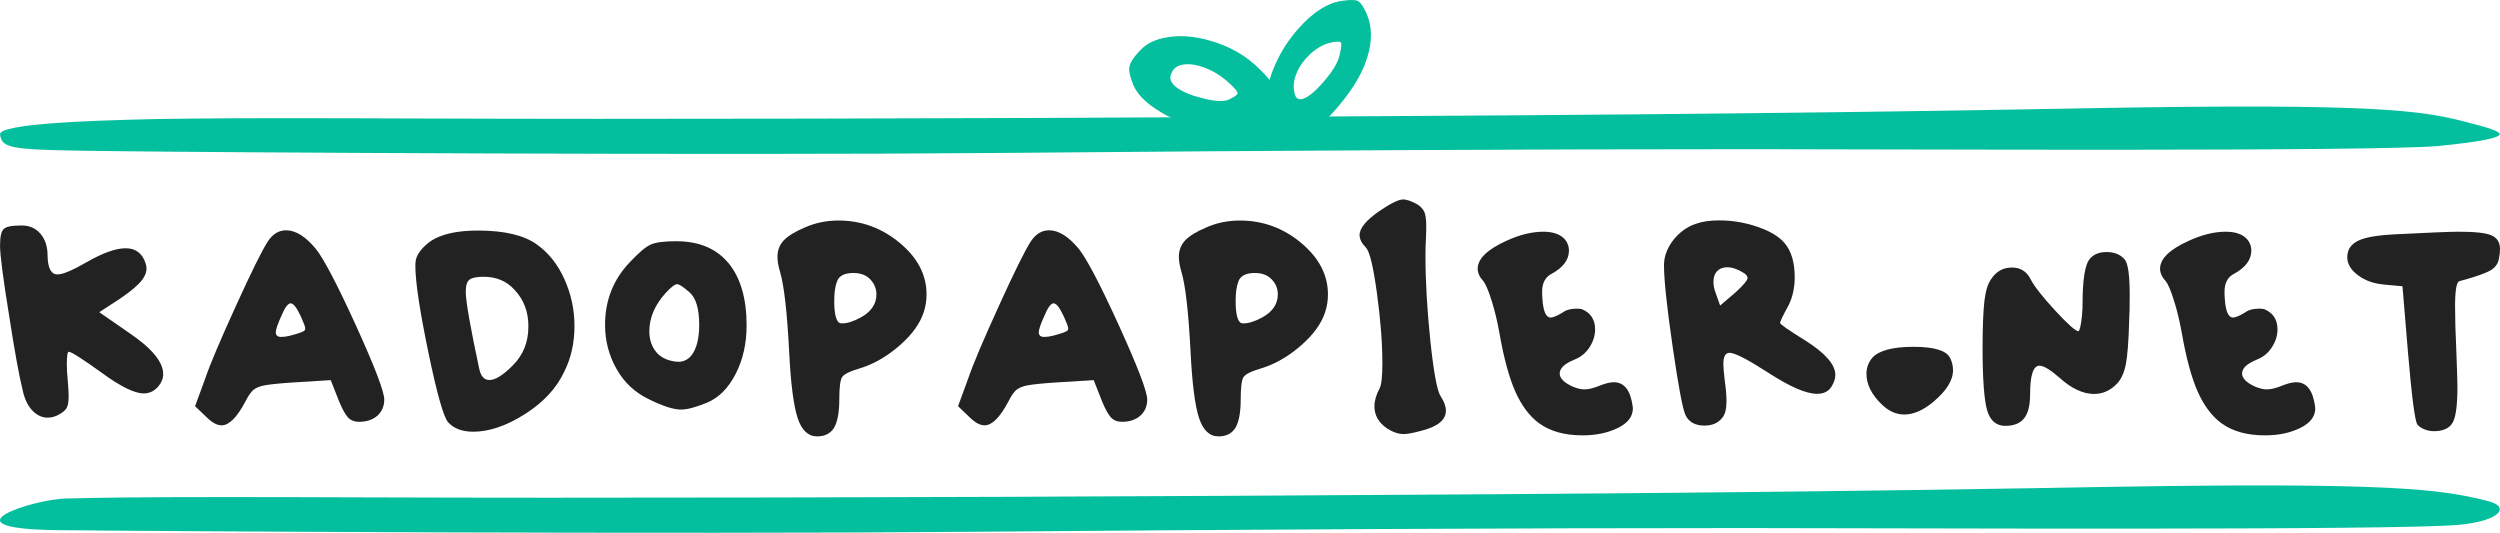
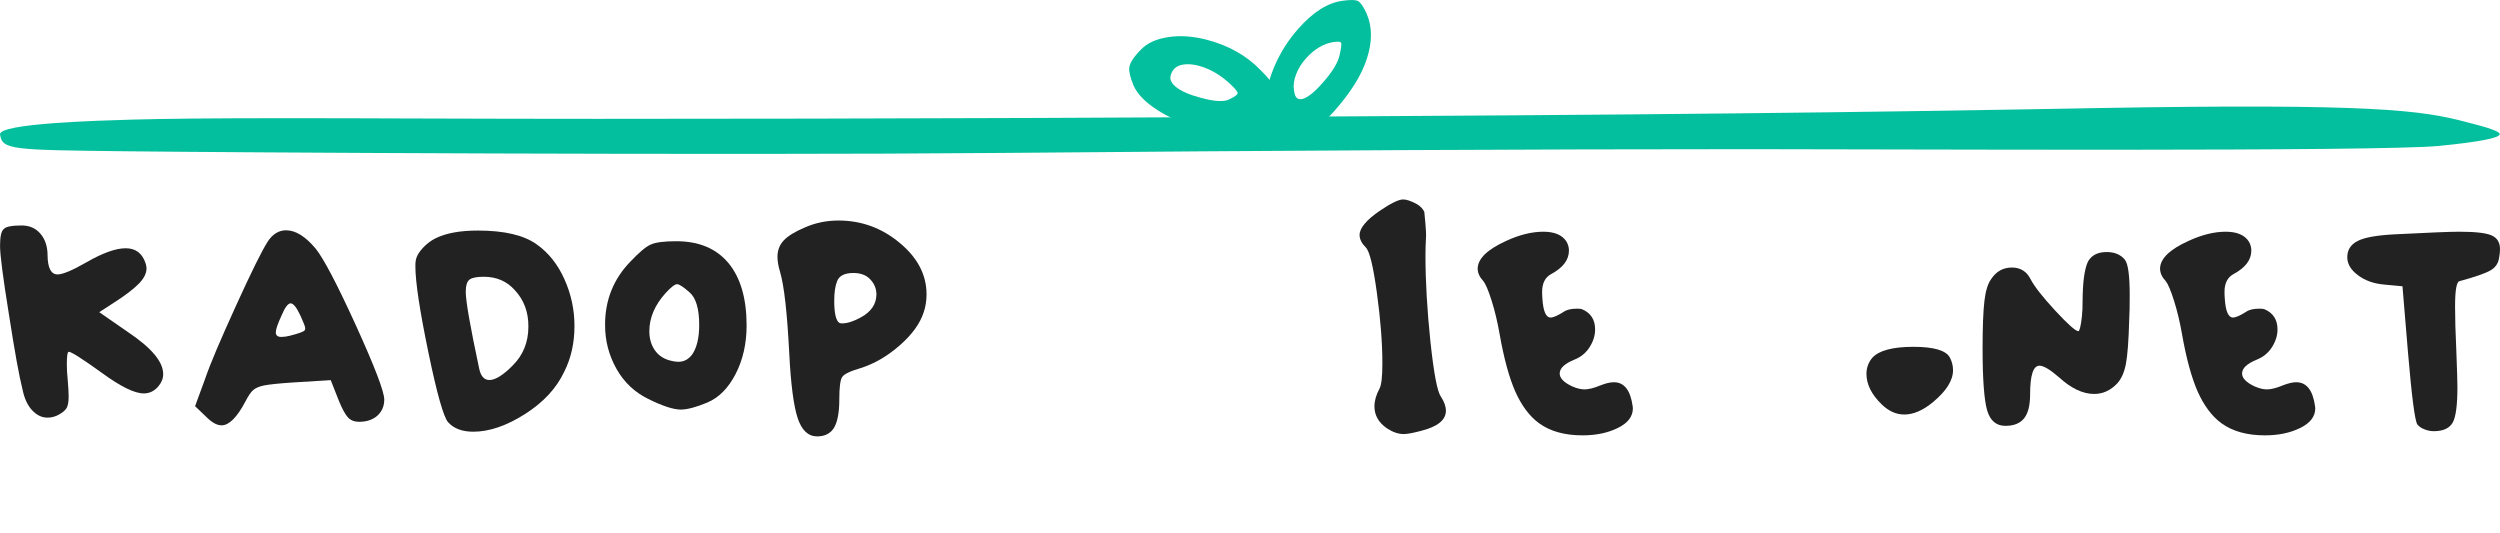
<svg xmlns="http://www.w3.org/2000/svg" fill="none" viewBox="0 0 300 64" height="64" width="300">
  <path fill="#04BF9D" d="M161.12 0.09C162.057 -0.035 162.667 -0.035 162.979 0.136C163.276 0.308 163.62 0.808 163.995 1.636C164.682 3.214 164.682 5.011 164.026 7.042C163.37 9.073 162.042 11.151 160.104 13.339C158.823 14.792 157.542 15.823 156.308 16.463C155.058 17.088 154.089 17.198 153.386 16.776C152.73 16.37 152.292 15.948 152.105 15.495C151.886 14.963 151.808 13.932 151.87 12.37C151.933 10.87 152.324 9.323 153.042 7.714C153.761 6.105 154.683 4.699 155.808 3.433C157.589 1.418 159.354 0.324 161.12 0.09ZM160.729 6.698C160.932 5.839 161.01 5.324 160.932 5.152C160.87 4.98 160.542 4.964 159.948 5.058C158.776 5.261 157.698 5.917 156.729 6.995C156.198 7.589 155.792 8.23 155.542 8.901C155.276 9.573 155.183 10.214 155.276 10.823C155.308 11.089 155.37 11.292 155.433 11.479C155.605 11.854 155.901 11.995 156.37 11.854C156.979 11.651 157.776 11.026 158.698 9.964C159.839 8.683 160.526 7.573 160.729 6.698Z" />
  <path fill="#04BF9D" d="M151.213 8.355C152.12 9.245 152.651 9.917 152.854 10.339C153.041 10.761 153.088 11.417 153.01 12.307C152.838 13.979 151.963 15.073 150.37 15.588C148.776 16.104 146.558 15.995 143.745 15.26C141.87 14.776 140.214 14.089 138.808 13.151C137.386 12.229 136.464 11.261 136.027 10.261C135.636 9.323 135.465 8.62 135.511 8.136C135.558 7.589 136.011 6.87 136.855 6.011C137.636 5.167 138.761 4.667 140.214 4.449C141.667 4.23 143.198 4.355 144.839 4.777C147.401 5.449 149.526 6.636 151.213 8.355ZM147.557 11.901C148.167 11.604 148.495 11.37 148.511 11.198C148.542 11.026 148.245 10.667 147.667 10.12C146.495 9.011 145.23 8.261 143.823 7.886C143.058 7.683 142.386 7.652 141.824 7.777C141.261 7.902 140.855 8.198 140.636 8.651C140.527 8.839 140.48 9.026 140.449 9.214C140.402 9.62 140.62 10.026 141.089 10.417C141.745 10.948 142.761 11.386 144.12 11.745C145.808 12.198 146.948 12.245 147.557 11.901Z" />
  <path fill="#04BF9D" d="M14.926 18.151C1.349 17.995 0.271 17.979 0.005 16.135C-0.198 14.792 12.083 14.464 15.832 14.354C19.598 14.245 25.722 14.182 34.222 14.182C40.05 14.182 44.784 14.198 48.424 14.214C57.642 14.245 65.407 14.261 71.719 14.261C104.967 14.261 141.621 14.12 181.665 13.839C221.709 13.557 243.973 13.104 251.926 12.964C284.814 12.401 290.642 13.229 295.97 14.651C298.641 15.307 299.969 15.792 299.969 16.089C299.969 16.557 297.548 17.026 292.689 17.51C285.408 18.213 226.802 17.901 210.054 17.901C183.837 17.901 153.807 18.057 119.95 18.354C86.109 18.651 26.535 18.291 14.926 18.151Z" />
-   <path fill="#04BF9D" d="M6.926 63.617C-7.167 63.46 3.973 59.929 7.864 59.82C11.77 59.711 18.129 59.648 26.941 59.648C32.987 59.648 37.893 59.664 41.674 59.679C51.251 59.711 59.298 59.726 65.844 59.726C100.342 59.726 138.355 59.586 179.899 59.304C221.443 59.023 244.551 58.57 252.8 58.429C286.923 57.867 292.954 58.695 298.5 60.117C301.266 60.773 300.141 62.492 295.094 62.976C287.548 63.679 226.724 63.367 209.35 63.367C182.149 63.367 150.995 63.523 115.872 63.82C80.765 64.117 18.972 63.757 6.926 63.617Z" />
  <path fill="#222222" d="M0.442 27.494C0.692 27.197 1.411 27.056 2.598 27.056C3.536 27.056 4.286 27.385 4.848 28.041C5.411 28.697 5.708 29.572 5.708 30.634C5.723 32.166 6.129 32.931 6.911 32.931C7.52 32.931 8.692 32.447 10.395 31.462C12.332 30.353 13.895 29.791 15.082 29.791C16.285 29.791 17.082 30.4 17.472 31.603C17.535 31.806 17.582 32.009 17.582 32.212C17.582 32.806 17.269 33.431 16.629 34.072C15.988 34.728 14.91 35.54 13.379 36.509L11.91 37.462L15.473 39.931C18.207 41.774 19.582 43.43 19.582 44.883C19.582 45.415 19.394 45.883 19.035 46.321C18.55 46.914 17.957 47.211 17.254 47.211C16.144 47.211 14.457 46.383 12.223 44.743C9.879 43.055 8.551 42.212 8.254 42.212C8.098 42.212 8.02 42.712 8.02 43.712C8.02 44.258 8.051 44.899 8.129 45.633C8.192 46.43 8.239 47.071 8.239 47.555C8.239 48.196 8.161 48.649 8.004 48.946C7.848 49.227 7.536 49.492 7.083 49.742C6.645 49.992 6.192 50.117 5.708 50.117C5.02 50.117 4.411 49.821 3.864 49.242C3.317 48.664 2.927 47.836 2.708 46.758C2.302 45.165 1.755 42.149 1.067 37.696C0.349 33.275 0.005 30.541 0.005 29.509C0.005 28.416 0.145 27.744 0.442 27.494Z" />
  <path fill="#222222" d="M32.143 28.963C32.737 28.072 33.471 27.635 34.33 27.635C35.471 27.635 36.658 28.369 37.893 29.853C38.846 31.041 40.455 34.103 42.72 39.071C44.97 44.024 46.111 46.993 46.111 47.946C46.111 48.743 45.83 49.383 45.283 49.883C44.736 50.367 44.002 50.617 43.095 50.617C42.533 50.617 42.08 50.446 41.752 50.086C41.424 49.727 41.064 49.071 40.674 48.118L39.689 45.618L35.111 45.899C33.44 46.008 32.33 46.133 31.737 46.243C31.159 46.352 30.721 46.54 30.424 46.774C30.128 47.008 29.799 47.493 29.44 48.196C28.44 50.086 27.487 51.039 26.596 51.039C26.05 51.039 25.471 50.727 24.847 50.117L23.409 48.743L24.612 45.462C25.222 43.665 26.471 40.743 28.315 36.697C30.159 32.634 31.44 30.056 32.143 28.963ZM36.08 37.931C35.596 36.9 35.205 36.4 34.877 36.4C34.565 36.4 34.19 36.884 33.783 37.868C33.33 38.853 33.096 39.525 33.096 39.884C33.096 40.243 33.315 40.431 33.752 40.431C34.065 40.431 34.408 40.384 34.783 40.29C35.861 40.009 36.44 39.806 36.565 39.634C36.611 39.571 36.627 39.493 36.627 39.4C36.627 39.212 36.44 38.728 36.08 37.931Z" />
  <path fill="#222222" d="M52.282 28.588C53.516 27.978 55.204 27.666 57.344 27.666C60.532 27.666 62.891 28.228 64.422 29.337C65.828 30.337 66.937 31.728 67.734 33.509C68.531 35.29 68.937 37.15 68.937 39.118C68.937 41.149 68.531 42.977 67.703 44.618C66.765 46.602 65.203 48.289 62.984 49.696C60.766 51.102 58.703 51.805 56.797 51.805C55.469 51.805 54.469 51.43 53.782 50.68C53.235 50.071 52.438 47.274 51.407 42.29C50.376 37.306 49.845 33.853 49.845 31.916C49.845 31.634 49.86 31.384 49.907 31.166C50.001 30.728 50.267 30.259 50.735 29.759C51.204 29.259 51.704 28.869 52.282 28.588ZM61.781 34.822C60.828 33.743 59.578 33.212 58.047 33.212C57.219 33.212 56.657 33.322 56.36 33.54C56.047 33.759 55.891 34.259 55.891 35.025C55.891 36.118 56.422 39.181 57.501 44.227C57.688 45.133 58.094 45.602 58.735 45.602C59.438 45.602 60.375 45.024 61.531 43.852C62.781 42.602 63.406 41.056 63.406 39.196C63.422 37.462 62.875 35.993 61.781 34.822Z" />
  <path fill="#222222" d="M75.64 31.4C76.686 30.291 77.514 29.588 78.108 29.338C78.702 29.072 79.718 28.947 81.155 28.947C83.873 28.947 85.951 29.822 87.404 31.556C88.858 33.306 89.592 35.806 89.592 39.056C89.592 41.227 89.154 43.165 88.279 44.868C87.404 46.571 86.264 47.727 84.842 48.321C83.514 48.867 82.467 49.149 81.702 49.149C80.811 49.149 79.514 48.727 77.811 47.883C76.171 47.086 74.89 45.883 73.984 44.274C73.077 42.665 72.609 40.915 72.609 39.025C72.593 36.04 73.609 33.494 75.64 31.4ZM82.749 35.087C82.014 34.431 81.514 34.103 81.249 34.103C80.983 34.103 80.514 34.462 79.874 35.165C78.577 36.603 77.921 38.134 77.921 39.743C77.921 40.634 78.139 41.384 78.577 42.024C79.014 42.649 79.639 43.071 80.452 43.274C80.796 43.368 81.108 43.415 81.405 43.415C82.061 43.415 82.608 43.134 83.045 42.556C83.608 41.759 83.905 40.571 83.905 38.993C83.905 37.056 83.514 35.743 82.749 35.087Z" />
  <path fill="#222222" d="M96.593 27.291C97.827 26.744 99.171 26.463 100.624 26.463C103.358 26.463 105.811 27.353 107.951 29.134C110.107 30.916 111.185 32.978 111.185 35.322C111.185 36.072 111.076 36.79 110.842 37.478C110.404 38.821 109.451 40.149 107.967 41.446C106.483 42.743 104.904 43.665 103.248 44.18C102.014 44.54 101.28 44.899 101.061 45.243C100.827 45.587 100.717 46.493 100.717 47.946C100.717 49.492 100.499 50.617 100.092 51.32C99.671 52.008 98.999 52.367 98.061 52.367C96.983 52.367 96.202 51.633 95.718 50.164C95.233 48.696 94.889 46.055 94.702 42.243C94.452 37.462 94.093 34.259 93.608 32.634C93.405 31.947 93.296 31.353 93.296 30.822C93.296 30.041 93.546 29.384 94.046 28.853C94.561 28.306 95.405 27.791 96.593 27.291ZM104.389 33.478C103.905 32.994 103.248 32.759 102.405 32.759C101.358 32.759 100.702 33.087 100.452 33.743C100.217 34.337 100.108 35.118 100.108 36.103C100.108 37.587 100.311 38.462 100.717 38.743C100.811 38.79 100.92 38.806 101.061 38.806C101.67 38.806 102.405 38.571 103.248 38.118C104.53 37.431 105.17 36.493 105.17 35.322C105.17 34.618 104.904 34.009 104.389 33.478Z" />
-   <path fill="#222222" d="M123.7 28.963C124.293 28.072 125.028 27.635 125.887 27.635C127.028 27.635 128.215 28.369 129.449 29.853C130.402 31.041 132.012 34.103 134.277 39.071C136.527 44.024 137.667 46.993 137.667 47.946C137.667 48.743 137.386 49.383 136.839 49.883C136.292 50.367 135.558 50.617 134.652 50.617C134.09 50.617 133.636 50.446 133.308 50.086C132.98 49.727 132.621 49.071 132.23 48.118L131.246 45.618L126.668 45.899C124.996 46.008 123.887 46.133 123.293 46.243C122.715 46.352 122.278 46.54 121.981 46.774C121.684 47.008 121.356 47.493 120.997 48.196C119.997 50.086 119.044 51.039 118.153 51.039C117.606 51.039 117.028 50.727 116.403 50.117L114.966 48.743L116.169 45.462C116.778 43.665 118.028 40.743 119.872 36.697C121.715 32.634 122.997 30.056 123.7 28.963ZM127.637 37.931C127.152 36.9 126.762 36.4 126.434 36.4C126.121 36.4 125.746 36.884 125.34 37.868C124.887 38.853 124.653 39.525 124.653 39.884C124.653 40.243 124.871 40.431 125.309 40.431C125.621 40.431 125.965 40.384 126.34 40.29C127.418 40.009 127.996 39.806 128.121 39.634C128.168 39.571 128.184 39.493 128.184 39.4C128.184 39.212 127.996 38.728 127.637 37.931Z" />
-   <path fill="#222222" d="M144.761 27.291C145.995 26.744 147.338 26.463 148.791 26.463C151.526 26.463 153.979 27.353 156.119 29.134C158.26 30.916 159.353 32.978 159.353 35.322C159.353 36.072 159.244 36.79 159.01 37.478C158.572 38.821 157.619 40.149 156.135 41.446C154.65 42.743 153.072 43.665 151.416 44.18C150.182 44.54 149.448 44.899 149.229 45.243C148.995 45.587 148.885 46.493 148.885 47.946C148.885 49.492 148.667 50.617 148.26 51.32C147.838 52.008 147.167 52.367 146.229 52.367C145.151 52.367 144.37 51.633 143.886 50.164C143.401 48.696 143.058 46.055 142.87 42.243C142.62 37.462 142.261 34.259 141.776 32.634C141.573 31.947 141.464 31.353 141.464 30.822C141.464 30.041 141.714 29.384 142.214 28.853C142.729 28.306 143.573 27.791 144.761 27.291ZM152.557 33.478C152.073 32.994 151.416 32.759 150.573 32.759C149.526 32.759 148.87 33.087 148.62 33.743C148.385 34.337 148.276 35.118 148.276 36.103C148.276 37.587 148.479 38.462 148.885 38.743C148.979 38.79 149.088 38.806 149.229 38.806C149.838 38.806 150.573 38.571 151.416 38.118C152.697 37.431 153.338 36.493 153.338 35.322C153.338 34.618 153.088 34.009 152.557 33.478Z" />
-   <path fill="#222222" d="M165.51 25.338C166.885 24.401 167.838 23.932 168.384 23.932C168.775 23.932 169.337 24.119 170.056 24.51C170.462 24.76 170.744 25.057 170.915 25.416C171.072 25.775 171.15 26.338 171.15 27.15C171.15 27.697 171.134 28.135 171.119 28.478C171.072 29.338 171.056 30.072 171.056 30.666C171.056 33.791 171.259 37.228 171.65 40.993C172.056 44.758 172.462 46.961 172.9 47.586C173.306 48.196 173.509 48.774 173.509 49.289C173.509 50.399 172.509 51.211 170.494 51.711C169.556 51.961 168.869 52.086 168.447 52.086C167.791 52.086 167.119 51.852 166.431 51.399C165.431 50.711 164.932 49.836 164.932 48.758C164.932 48.102 165.135 47.383 165.541 46.633C165.775 46.196 165.885 45.196 165.885 43.618C165.885 41.149 165.666 38.337 165.228 35.15C164.791 31.962 164.353 30.15 163.9 29.697C163.4 29.197 163.15 28.697 163.15 28.197C163.15 27.385 163.947 26.416 165.51 25.338Z" />
+   <path fill="#222222" d="M165.51 25.338C166.885 24.401 167.838 23.932 168.384 23.932C168.775 23.932 169.337 24.119 170.056 24.51C170.462 24.76 170.744 25.057 170.915 25.416C171.15 27.697 171.134 28.135 171.119 28.478C171.072 29.338 171.056 30.072 171.056 30.666C171.056 33.791 171.259 37.228 171.65 40.993C172.056 44.758 172.462 46.961 172.9 47.586C173.306 48.196 173.509 48.774 173.509 49.289C173.509 50.399 172.509 51.211 170.494 51.711C169.556 51.961 168.869 52.086 168.447 52.086C167.791 52.086 167.119 51.852 166.431 51.399C165.431 50.711 164.932 49.836 164.932 48.758C164.932 48.102 165.135 47.383 165.541 46.633C165.775 46.196 165.885 45.196 165.885 43.618C165.885 41.149 165.666 38.337 165.228 35.15C164.791 31.962 164.353 30.15 163.9 29.697C163.4 29.197 163.15 28.697 163.15 28.197C163.15 27.385 163.947 26.416 165.51 25.338Z" />
  <path fill="#222222" d="M180.759 28.9C182.352 28.166 183.836 27.806 185.196 27.806C186.539 27.806 187.461 28.197 187.961 28.963C188.164 29.306 188.274 29.666 188.274 30.056C188.274 31.197 187.555 32.134 186.118 32.9C185.414 33.291 185.055 33.994 185.055 35.025C185.055 35.337 185.071 35.603 185.086 35.806C185.18 37.337 185.508 38.103 186.071 38.103C186.414 38.103 186.93 37.868 187.649 37.415C188.008 37.165 188.539 37.04 189.227 37.04C189.524 37.04 189.727 37.056 189.836 37.103C190.883 37.54 191.414 38.353 191.414 39.525C191.414 40.259 191.195 40.962 190.758 41.649C190.32 42.337 189.727 42.837 188.946 43.149C187.758 43.634 187.164 44.18 187.164 44.821C187.164 45.368 187.649 45.883 188.633 46.352C189.195 46.602 189.711 46.727 190.133 46.727C190.633 46.727 191.273 46.571 192.055 46.243C192.695 45.993 193.226 45.868 193.664 45.868C194.898 45.868 195.648 46.821 195.914 48.711C195.914 48.727 195.914 48.774 195.929 48.852C195.945 48.914 195.945 48.961 195.945 48.993C195.945 49.977 195.351 50.758 194.148 51.352C192.945 51.946 191.539 52.242 189.899 52.242C187.758 52.242 186.008 51.758 184.665 50.774C183.524 49.93 182.587 48.664 181.837 46.993C181.102 45.321 180.462 42.993 179.946 40.04C179.696 38.634 179.384 37.306 178.993 36.072C178.602 34.837 178.274 34.072 178.009 33.744C177.556 33.259 177.321 32.759 177.321 32.212C177.353 31.025 178.493 29.931 180.759 28.9Z" />
-   <path fill="#222222" d="M203.507 26.853C204.303 26.572 205.241 26.447 206.303 26.447C207.85 26.447 209.381 26.697 210.881 27.213C212.381 27.728 213.475 28.369 214.131 29.15C214.959 30.103 215.365 31.478 215.365 33.259C215.365 34.493 215.131 35.603 214.646 36.603C213.959 37.853 213.615 38.571 213.615 38.759C213.615 38.915 214.646 39.634 216.724 40.915C219.068 42.415 220.24 43.774 220.24 44.977C220.24 45.415 220.099 45.852 219.834 46.305C219.474 46.946 218.881 47.258 218.052 47.258C216.756 47.258 214.818 46.43 212.24 44.758C209.725 43.133 208.178 42.337 207.553 42.337C207.053 42.337 206.803 42.774 206.803 43.665C206.803 44.071 206.866 44.758 206.975 45.712C207.116 46.664 207.178 47.477 207.178 48.133C207.178 49.086 207.006 49.758 206.663 50.149C206.178 50.758 205.475 51.071 204.538 51.071C203.444 51.071 202.694 50.664 202.288 49.867C201.944 49.227 201.429 46.493 200.726 41.665C200.022 36.837 199.679 33.556 199.679 31.822C199.679 30.791 200.038 29.806 200.772 28.838C201.522 27.884 202.429 27.213 203.507 26.853ZM209.209 32.728C208.506 32.291 207.85 32.072 207.256 32.072C206.756 32.072 206.35 32.228 206.053 32.541C205.756 32.853 205.616 33.275 205.616 33.822C205.616 34.275 205.71 34.728 205.897 35.197L206.413 36.665L208.334 35.025C209.241 34.181 209.709 33.618 209.709 33.353C209.694 33.134 209.537 32.931 209.209 32.728Z" />
  <path fill="#222222" d="M224.692 42.915C225.489 42.056 227.13 41.618 229.614 41.618C232.082 41.618 233.535 42.056 233.989 42.915C234.239 43.399 234.364 43.899 234.364 44.415C234.364 45.649 233.567 46.915 231.973 48.243C230.77 49.242 229.614 49.742 228.52 49.742C227.536 49.742 226.645 49.336 225.817 48.539C224.583 47.352 223.974 46.118 223.974 44.852C223.974 44.118 224.224 43.462 224.692 42.915Z" />
  <path fill="#222222" d="M250.55 31.4C250.987 30.619 251.737 30.244 252.8 30.244C253.753 30.244 254.487 30.556 254.987 31.166C255.378 31.666 255.565 33.087 255.565 35.447C255.565 36.65 255.55 37.634 255.503 38.384C255.44 40.899 255.3 42.649 255.112 43.649C254.925 44.649 254.581 45.43 254.097 45.977C253.3 46.836 252.362 47.274 251.3 47.274C249.956 47.274 248.55 46.618 247.097 45.29C246.019 44.352 245.238 43.883 244.738 43.883C243.988 43.883 243.613 45.024 243.613 47.305C243.613 48.633 243.379 49.586 242.894 50.196C242.41 50.805 241.66 51.102 240.644 51.102C239.551 51.102 238.816 50.477 238.457 49.242C238.098 47.993 237.91 45.524 237.91 41.806C237.91 39.227 237.988 37.337 238.129 36.118C238.27 34.9 238.551 34.025 238.926 33.509C239.535 32.572 240.379 32.103 241.426 32.103C242.457 32.103 243.207 32.572 243.675 33.509C244.113 34.353 245.082 35.603 246.613 37.259C248.144 38.915 249.081 39.743 249.409 39.743C249.472 39.743 249.55 39.587 249.628 39.259C249.706 38.946 249.769 38.509 249.831 37.946C249.894 37.384 249.909 36.806 249.909 36.181C249.925 33.884 250.128 32.306 250.55 31.4Z" />
  <path fill="#222222" d="M262.644 28.9C264.238 28.166 265.722 27.806 267.081 27.806C268.425 27.806 269.347 28.197 269.847 28.963C270.05 29.306 270.159 29.666 270.159 30.056C270.159 31.197 269.441 32.134 268.003 32.9C267.3 33.291 266.941 33.994 266.941 35.025C266.941 35.337 266.956 35.603 266.972 35.806C267.066 37.337 267.394 38.103 267.956 38.103C268.3 38.103 268.816 37.868 269.534 37.415C269.894 37.165 270.425 37.04 271.112 37.04C271.409 37.04 271.612 37.056 271.722 37.103C272.769 37.54 273.3 38.353 273.3 39.525C273.3 40.259 273.081 40.962 272.644 41.649C272.206 42.337 271.612 42.837 270.831 43.149C269.644 43.634 269.05 44.18 269.05 44.821C269.05 45.368 269.534 45.883 270.519 46.352C271.081 46.602 271.597 46.727 272.019 46.727C272.519 46.727 273.159 46.571 273.94 46.243C274.581 45.993 275.112 45.868 275.55 45.868C276.784 45.868 277.534 46.821 277.8 48.711C277.8 48.727 277.8 48.774 277.815 48.852C277.831 48.914 277.831 48.961 277.831 48.993C277.831 49.977 277.237 50.758 276.034 51.352C274.831 51.946 273.425 52.242 271.784 52.242C269.644 52.242 267.894 51.758 266.55 50.774C265.41 49.93 264.472 48.664 263.722 46.993C262.988 45.321 262.347 42.993 261.832 40.04C261.582 38.634 261.269 37.306 260.879 36.072C260.488 34.837 260.16 34.072 259.894 33.744C259.441 33.259 259.207 32.759 259.207 32.212C259.238 31.025 260.363 29.931 262.644 28.9Z" />
  <path fill="#222222" d="M287.376 28.119C291.391 27.916 293.953 27.806 295.063 27.806C297 27.806 298.312 27.947 298.984 28.244C299.656 28.541 300 29.088 300 29.884C300 30.181 299.968 30.541 299.89 30.947C299.797 31.603 299.453 32.103 298.859 32.447C298.265 32.791 297.031 33.228 295.125 33.744C294.781 33.837 294.609 34.853 294.609 36.79C294.609 38.228 294.656 39.915 294.75 41.852C294.844 44.321 294.891 45.837 294.891 46.43C294.891 48.618 294.703 50.055 294.313 50.727C293.922 51.399 293.172 51.742 292.063 51.742C291.672 51.742 291.282 51.664 290.907 51.508C290.516 51.352 290.25 51.149 290.079 50.93C289.782 50.477 289.407 47.586 288.954 42.243L288.297 34.353L286.11 34.15C284.86 34.041 283.798 33.666 282.954 33.025C282.095 32.384 281.673 31.666 281.673 30.869C281.673 29.978 282.095 29.338 282.923 28.916C283.735 28.494 285.219 28.228 287.376 28.119Z" />
</svg>